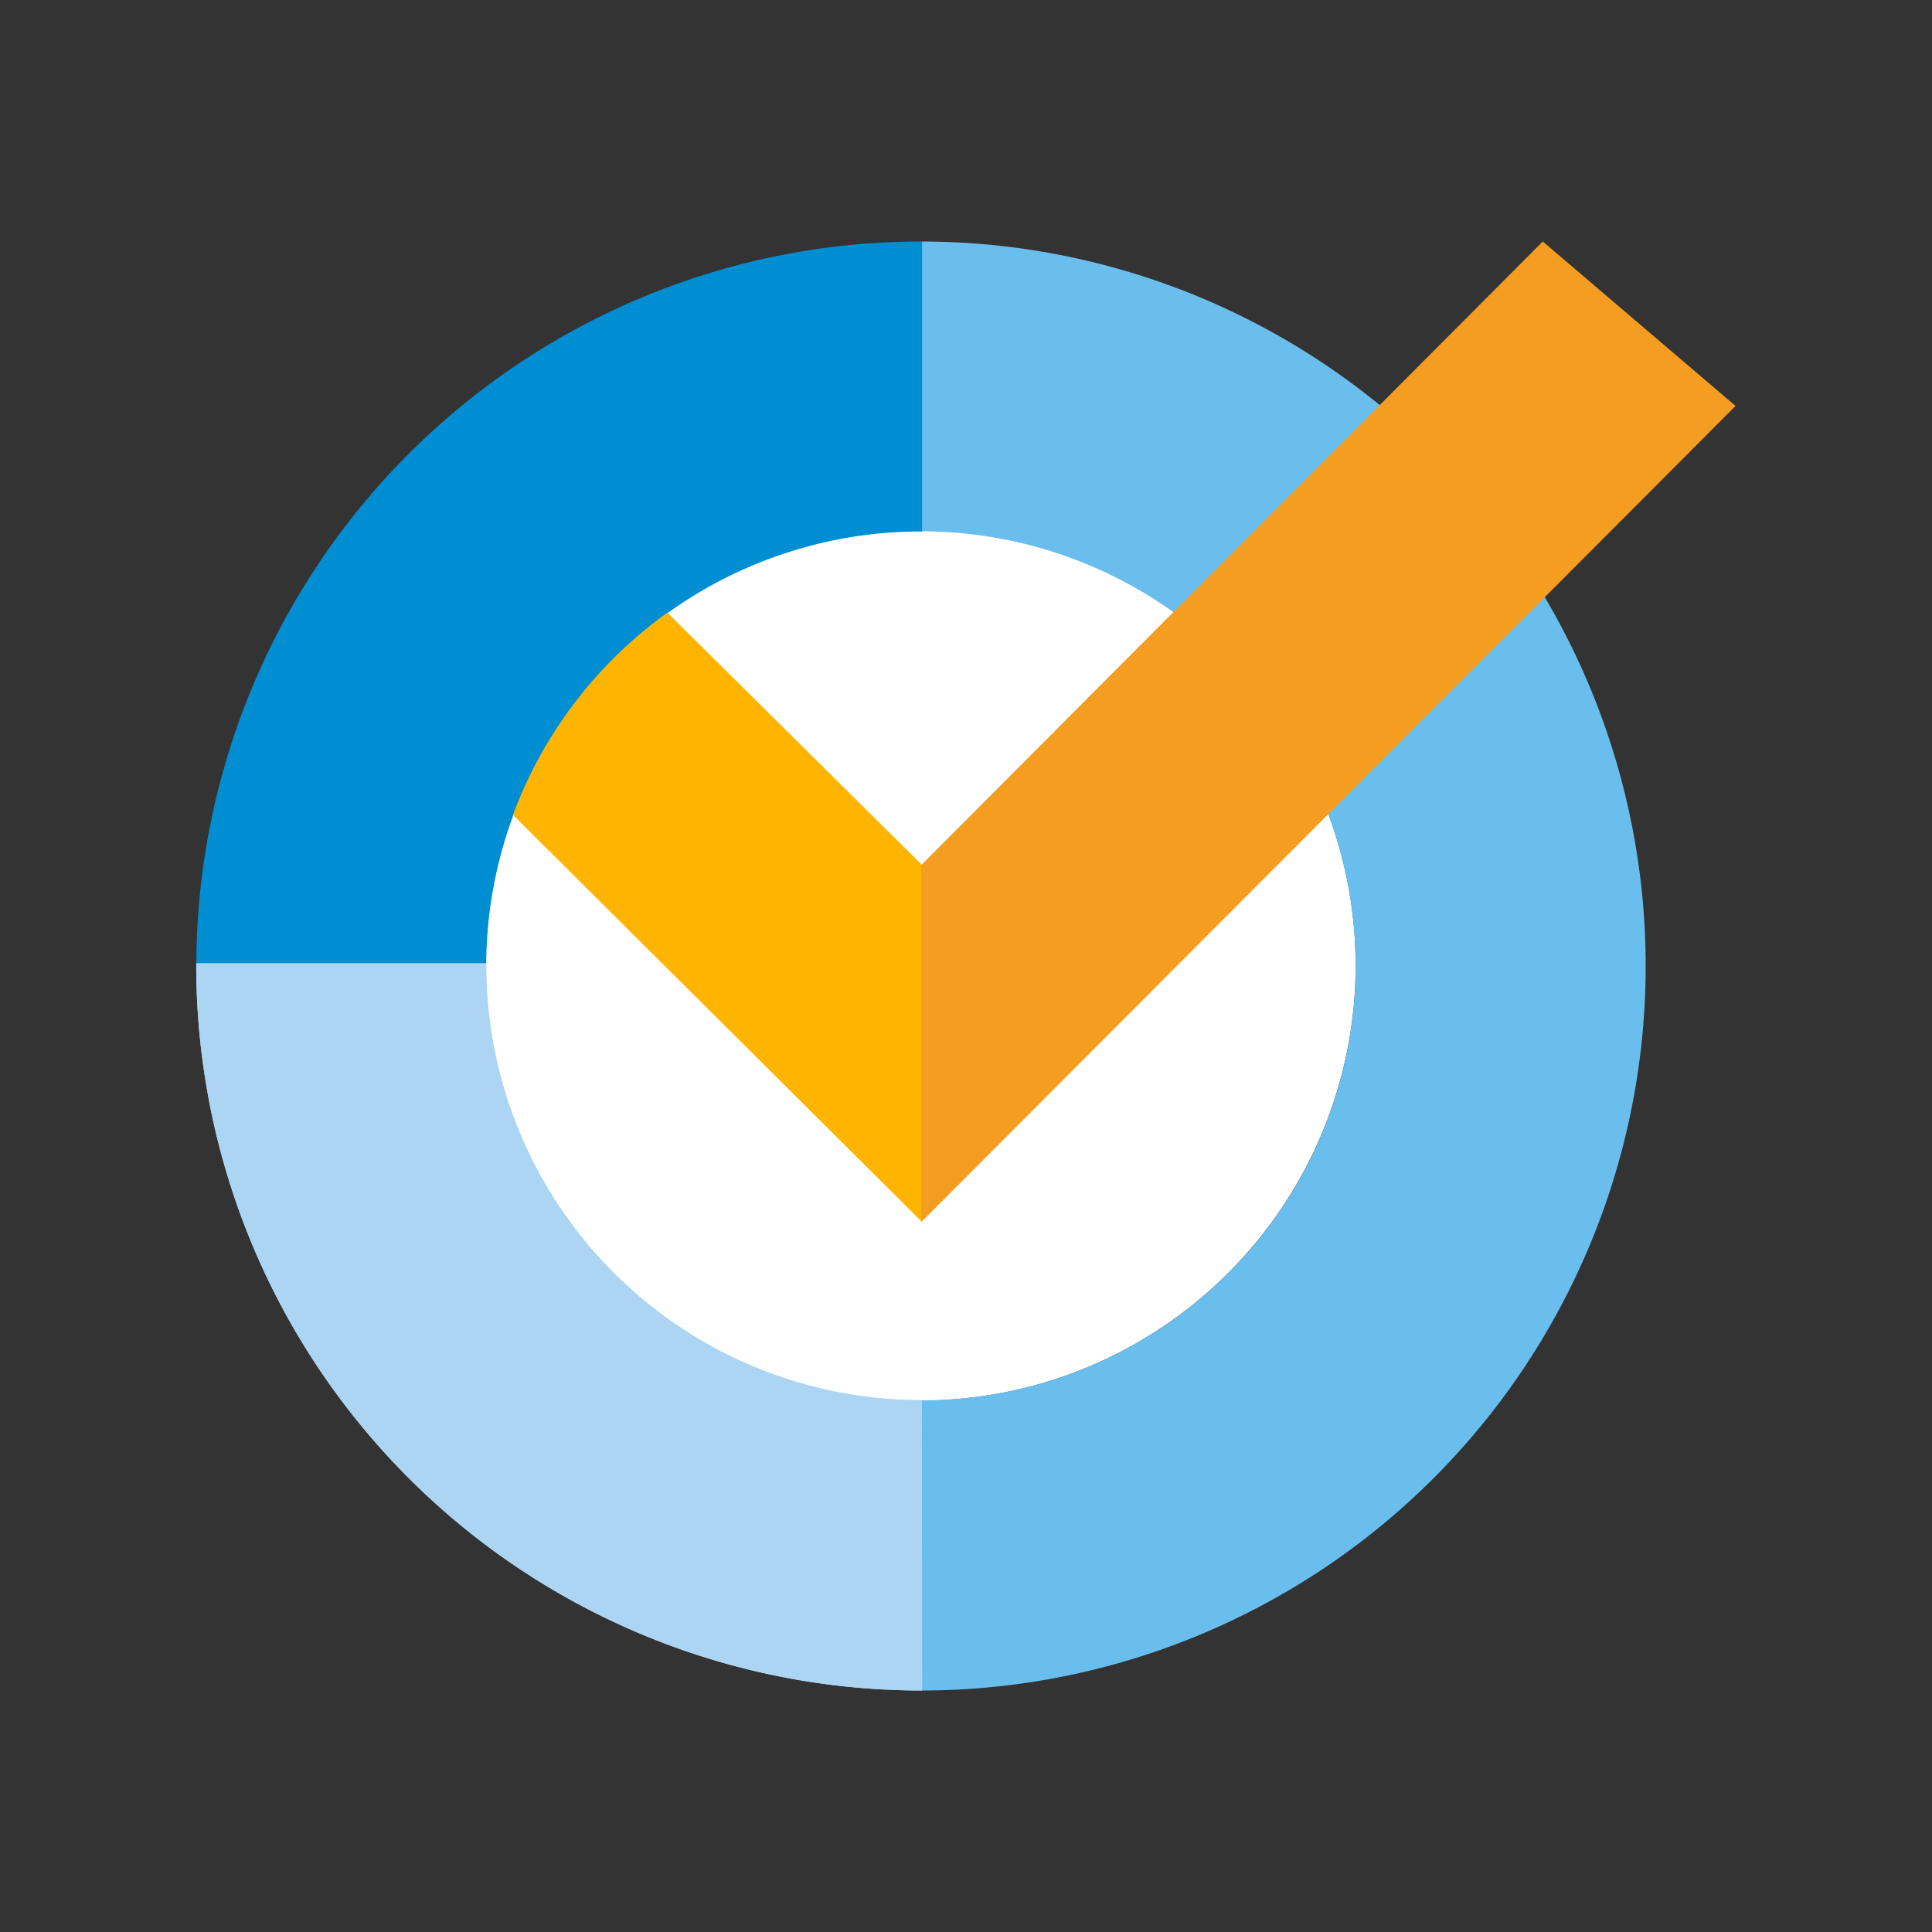
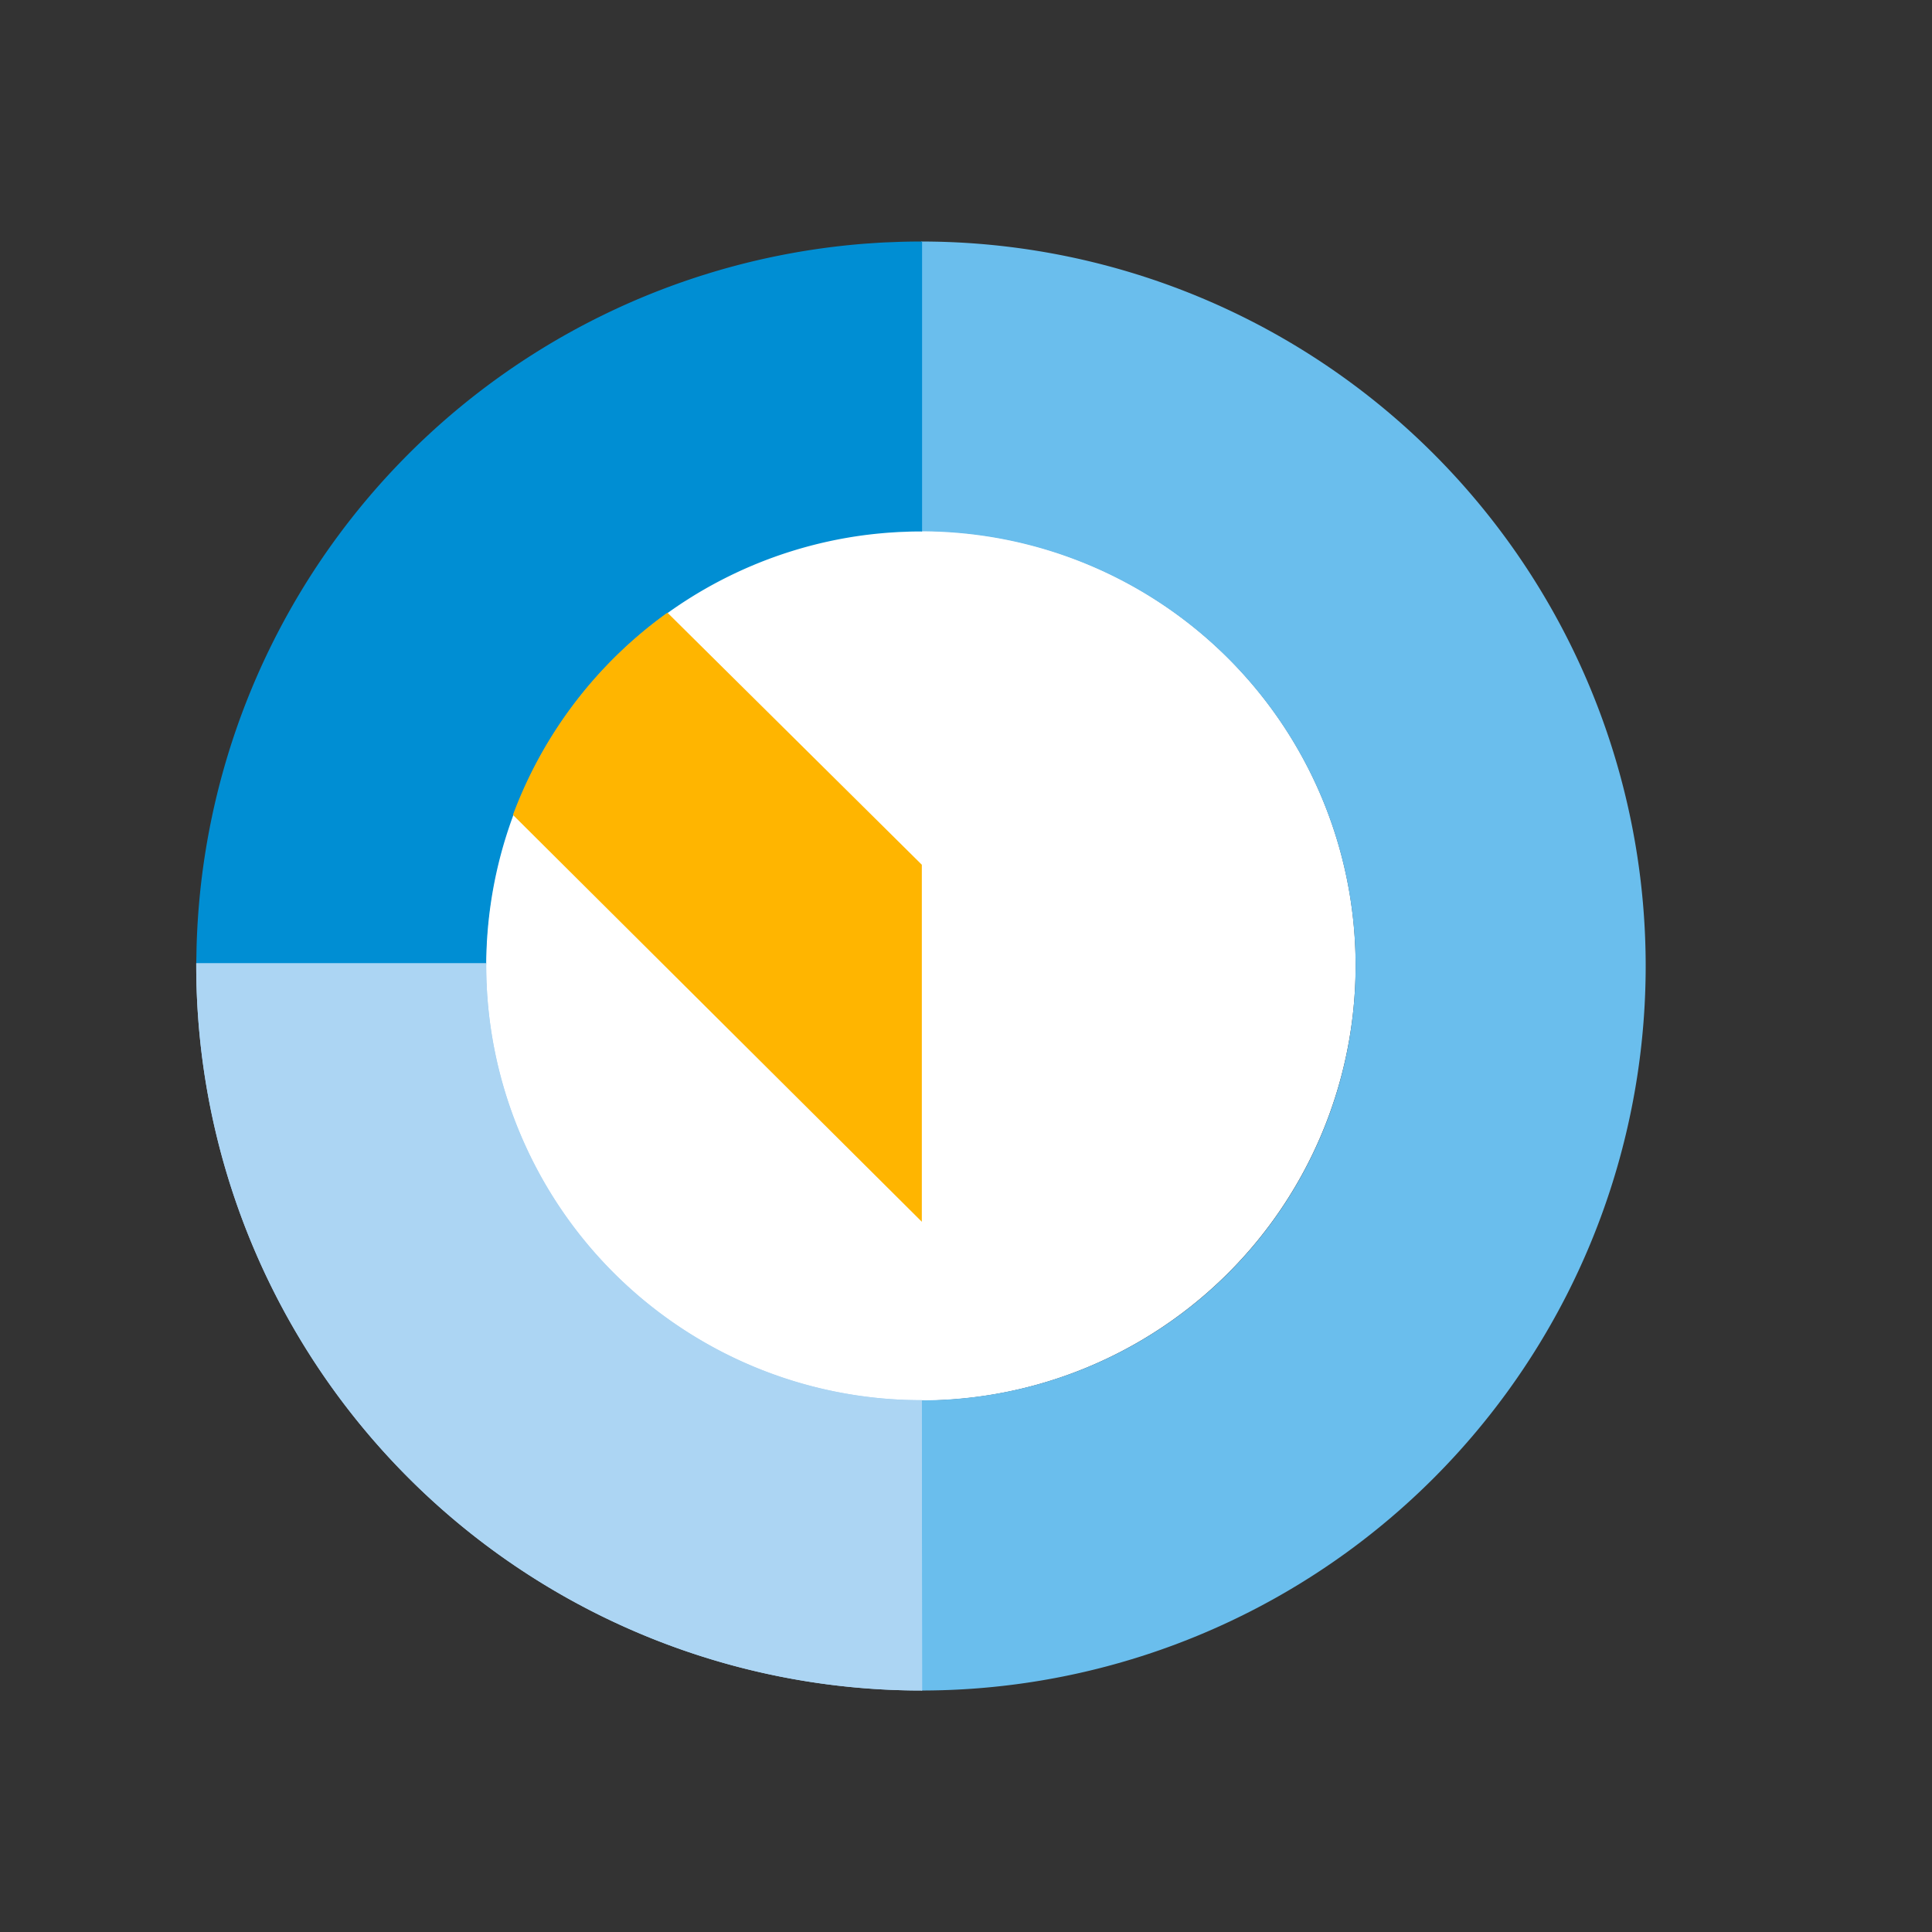
<svg xmlns="http://www.w3.org/2000/svg" width="384" height="384" viewBox="0 0 384 384">
  <rect x="0" y="0" width="384" height="384" fill="#333333" stroke="none" />
  <defs>
    <clipPath id="clip-Story_Element_Icon_Dentalmedizin_4">
      <rect width="384" height="384" />
    </clipPath>
  </defs>
  <g id="Story_Element_Icon_Dentalmedizin_4" clip-path="url(#clip-Story_Element_Icon_Dentalmedizin_4)">
    <rect width="384" height="384" fill="rgba(255,255,255,0)" />
    <g id="Gruppe_12930" data-name="Gruppe 12930" transform="translate(15.319 13.029)">
      <g id="Gruppe_12929" data-name="Gruppe 12929" transform="translate(81.239 92.437)">
        <g id="Gruppe_12928" data-name="Gruppe 12928">
          <path id="Pfad_6035" data-name="Pfad 6035" d="M218.785,143.723a86.444,86.444,0,1,0-86.438,86.348A86.528,86.528,0,0,0,218.785,143.723Z" transform="translate(-45.898 -57.155)" fill="#fff" />
        </g>
      </g>
      <path id="Pfad_6036" data-name="Pfad 6036" d="M79.324,34.972v57.6A86.362,86.362,0,0,1,79.275,265.3l.049,57.672a144,144,0,0,0,0-288Z" transform="translate(88.449 0.002)" fill="#6abeed" />
      <path id="Pfad_6037" data-name="Pfad 6037" d="M81.381,175.667a86.475,86.475,0,0,1,75.641-82.4l.106-.01q1-.125,1.995-.223c.13-.013.262-.023.394-.036.576-.054,1.152-.106,1.73-.15.246-.018.493-.031.739-.047.472-.031.942-.065,1.416-.088.374-.018.752-.029,1.126-.042.35-.013.7-.031,1.051-.042.732-.018,1.463-.026,2.2-.026h0l.171,0V34.974l-.171,0q-1.848,0-3.686.047c-.716.018-1.429.052-2.143.08-.5.021-1.007.034-1.507.057-1.014.052-2.023.119-3.03.192-.195.013-.389.021-.584.036A144.094,144.094,0,0,0,23.741,175.638s-.031,2.215-.06,2.968H81.319c-.01-.674.01-1.411.031-2.031Z" transform="translate(0 0)" fill="#008ed3" />
      <path id="Pfad_6038" data-name="Pfad 6038" d="M47.967,103.627,129.235,184.5V113.537l-50.561-50.1A86.644,86.644,0,0,0,47.967,103.627Z" transform="translate(38.667 45.308)" fill="#ffb500" />
-       <path id="Pfad_6039" data-name="Pfad 6039" d="M167.9,177.167h-.137A86.451,86.451,0,0,1,81.316,90.715h0v-.376H23.683v.379A144.154,144.154,0,0,0,167.949,234.872Z" transform="translate(0.003 88.099)" fill="#acd5f3" />
+       <path id="Pfad_6039" data-name="Pfad 6039" d="M167.9,177.167h-.137A86.451,86.451,0,0,1,81.316,90.715h0v-.376H23.683v.379A144.154,144.154,0,0,0,167.949,234.872" transform="translate(0.003 88.099)" fill="#acd5f3" />
      <path id="Pfad_6040" data-name="Pfad 6040" d="M167.9,177.167h-.137A86.451,86.451,0,0,1,81.316,90.715h0v-.376H23.683v.379A144.154,144.154,0,0,0,167.949,234.872Z" transform="translate(0.003 88.099)" fill="#acd5f3" />
-       <path id="Pfad_6041" data-name="Pfad 6041" d="M241.161,67.658,202.837,34.971,79.294,158.917v70.965Z" transform="translate(88.479 0)" fill="#f49d21" />
    </g>
  </g>
</svg>